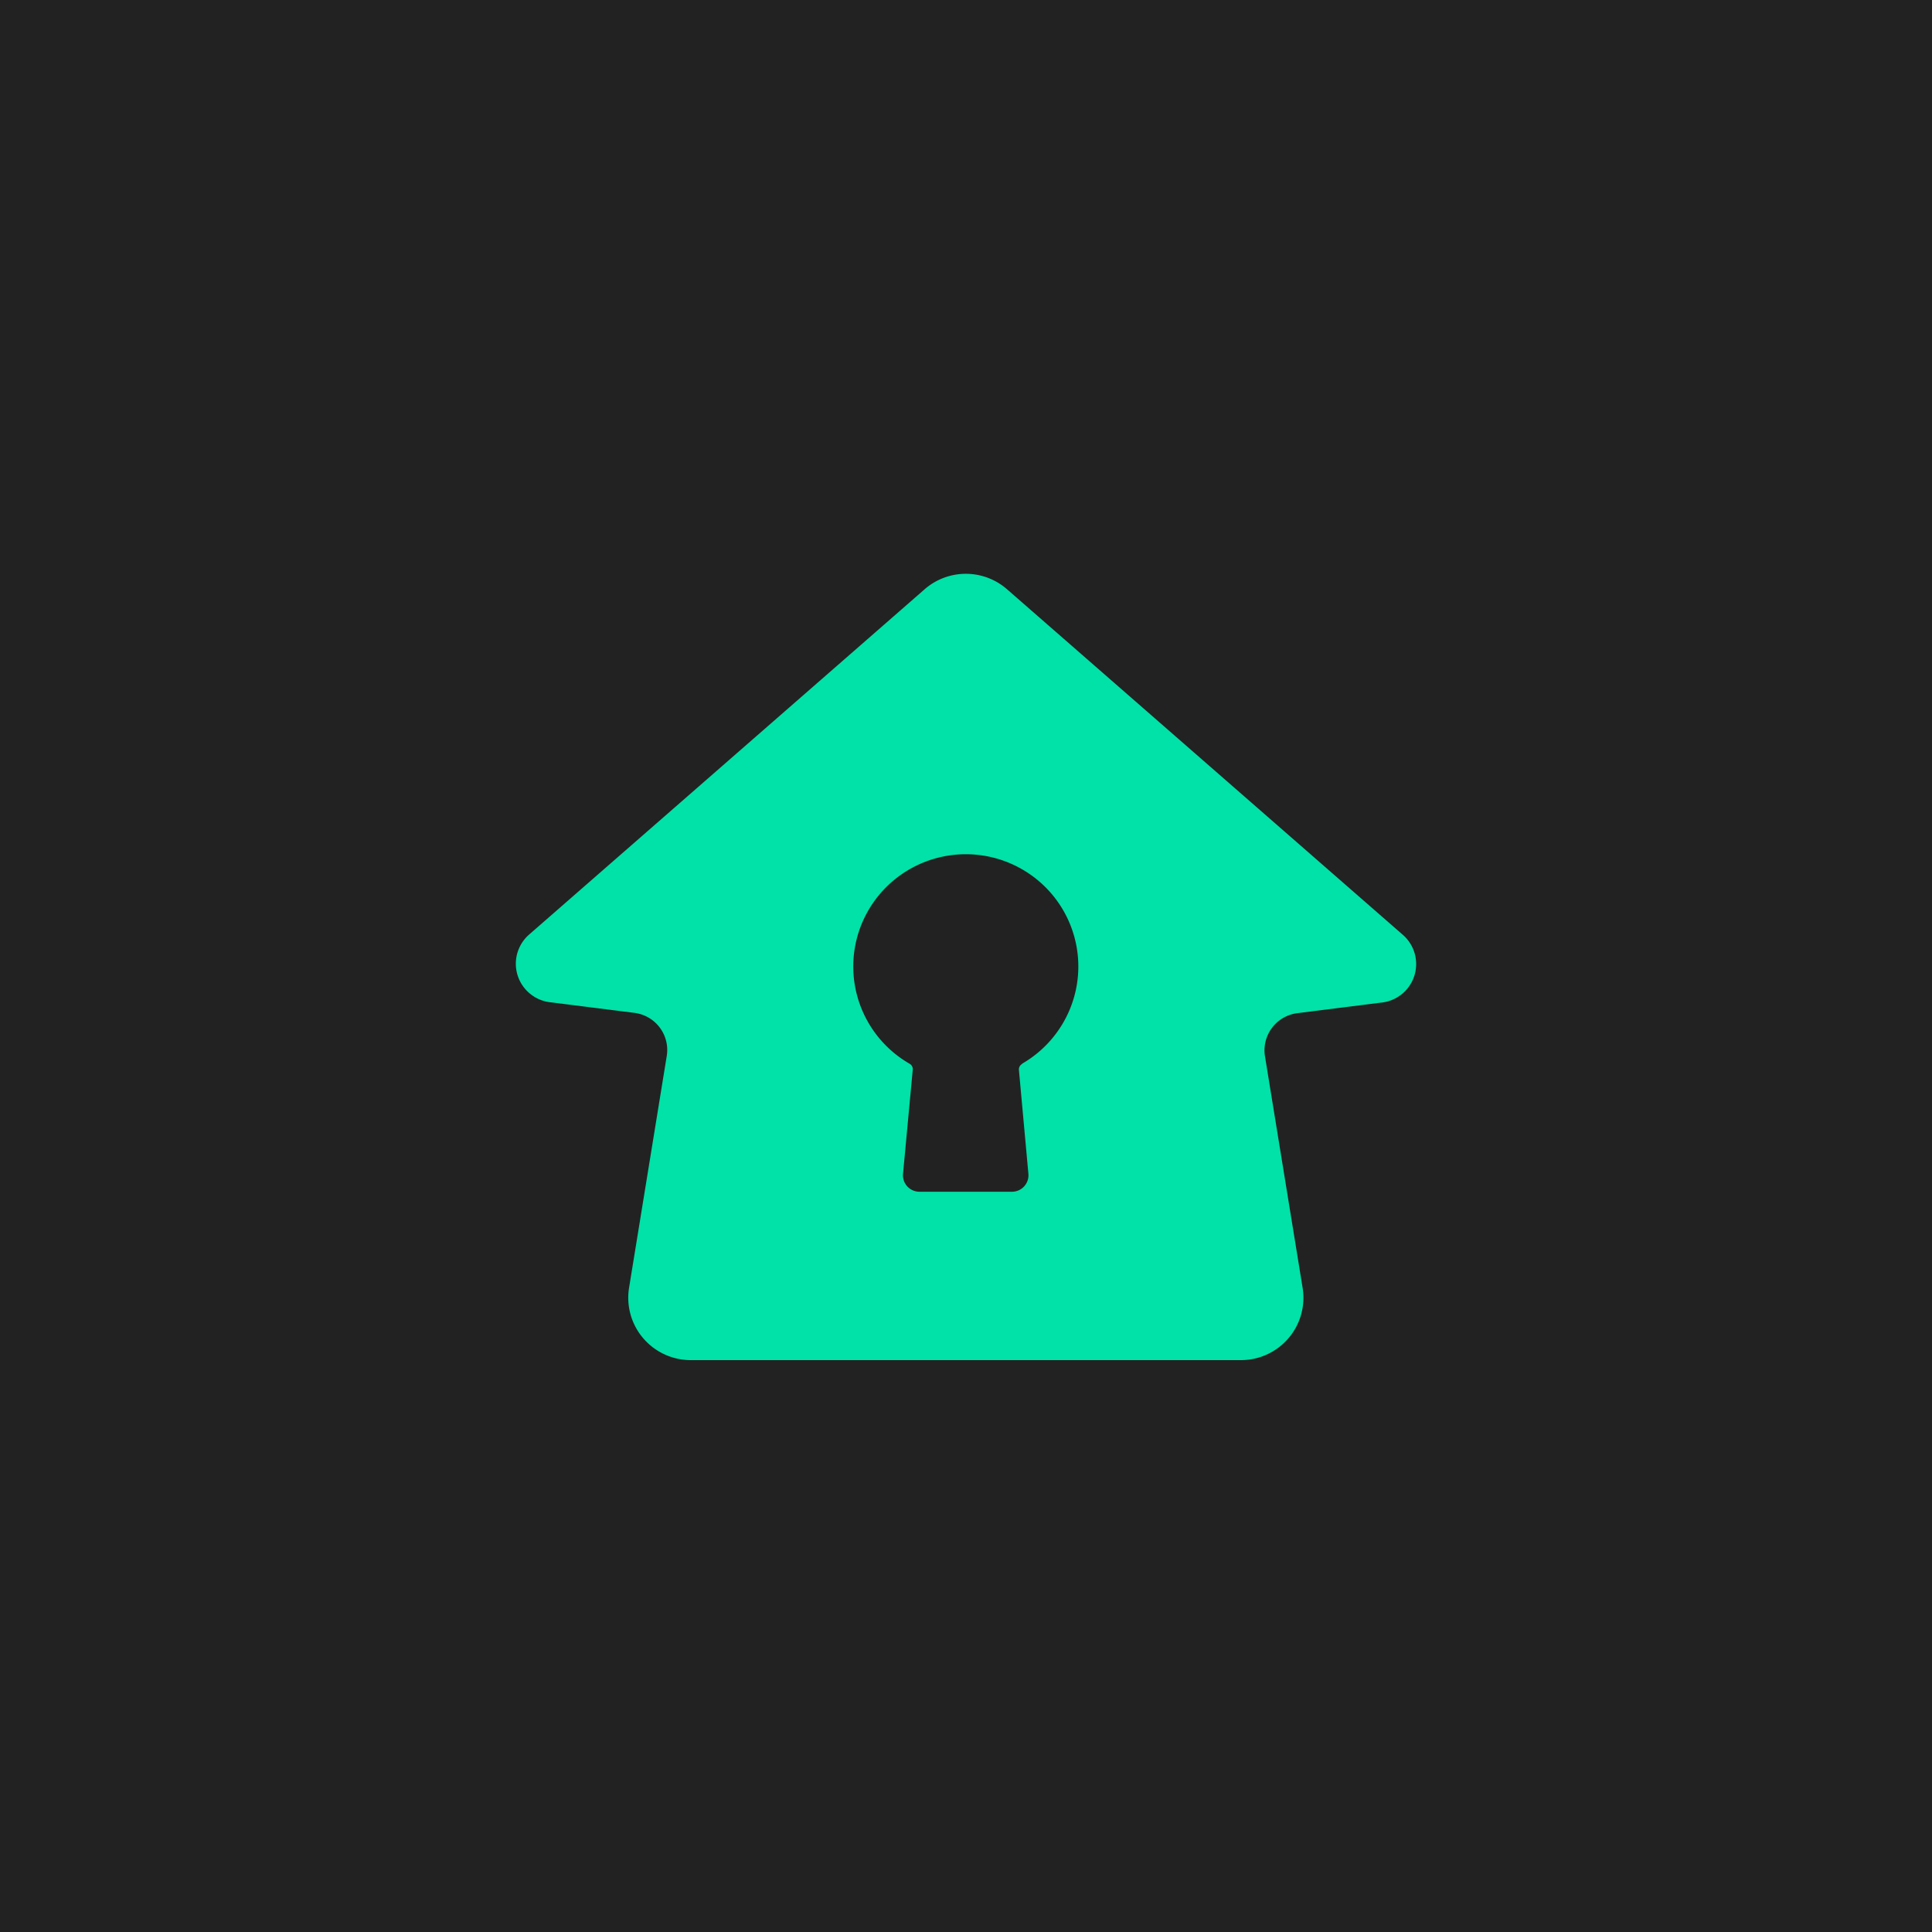
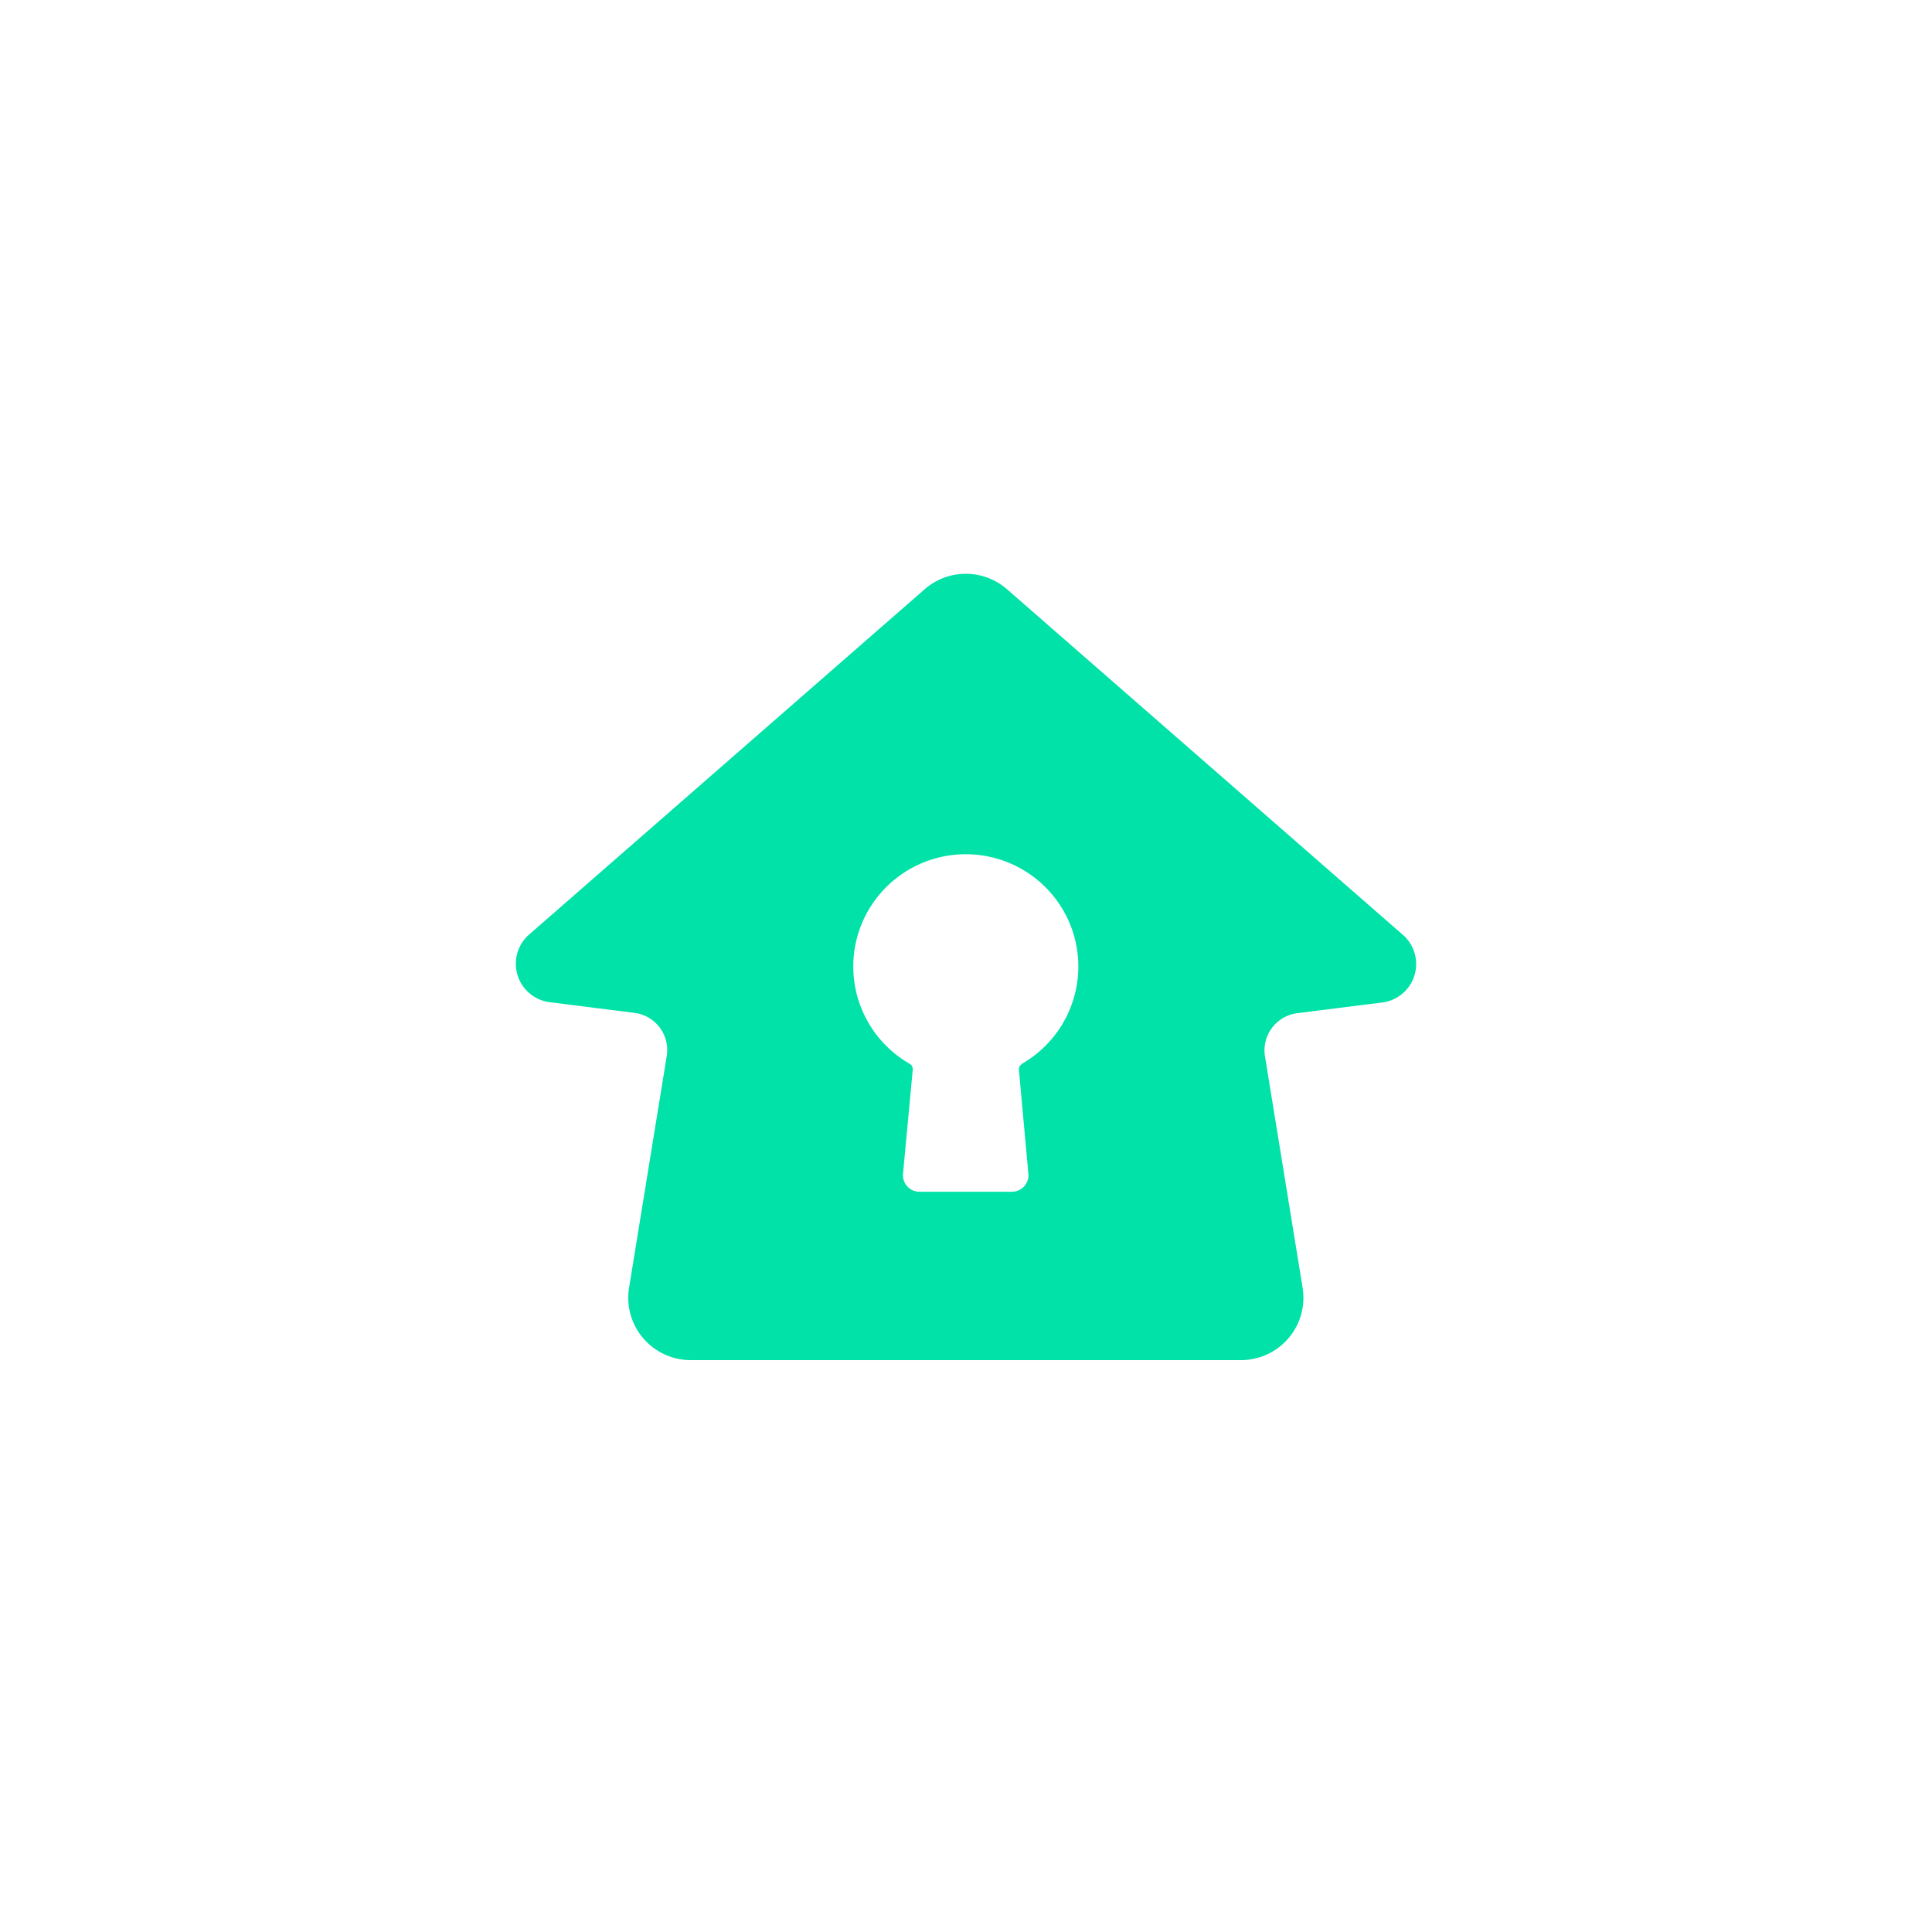
<svg xmlns="http://www.w3.org/2000/svg" width="1000" height="1000" fill="none">
-   <path fill="#222" d="M0 0h1000v1000H0z" />
  <path fill="#00E2A7" d="M725.949 483.721 521.221 304.987A32.404 32.404 0 0 0 499.913 297a32.404 32.404 0 0 0-21.308 7.987L273.877 483.721a20.043 20.043 0 0 0 .766 30.863 20.153 20.153 0 0 0 10.786 4.258l42.745 5.391a19.454 19.454 0 0 1 7.46 2.456 19.395 19.395 0 0 1 5.873 5.205 19.335 19.335 0 0 1 3.558 14.935L325.65 666.265a32.187 32.187 0 0 0 .668 13.923 32.244 32.244 0 0 0 6.49 12.344 32.36 32.36 0 0 0 11.102 8.464A32.438 32.438 0 0 0 357.555 704h284.749a32.409 32.409 0 0 0 13.598-2.996 32.34 32.34 0 0 0 11.077-8.42 32.218 32.218 0 0 0 7.23-26.158L654.794 546.99a19.31 19.31 0 0 1 .232-7.834 19.346 19.346 0 0 1 3.325-7.1 19.427 19.427 0 0 1 13.334-7.662l42.744-5.391a20.15 20.15 0 0 0 10.89-4.239 20.081 20.081 0 0 0 6.692-9.561 20.032 20.032 0 0 0 .236-11.658 20.077 20.077 0 0 0-6.298-9.824Zm-196.898 66.981a3.226 3.226 0 0 0-1.65 3.228l4.886 53.553a8.501 8.501 0 0 1-2.173 6.564 8.549 8.549 0 0 1-6.337 2.797H475.92a8.563 8.563 0 0 1-6.337-2.797 8.514 8.514 0 0 1-2.173-6.564l5.015-53.682a3.226 3.226 0 0 0-1.65-3.228 58.148 58.148 0 0 1-24.689-28.084 57.98 57.98 0 0 1-2.449-37.274 58.103 58.103 0 0 1 20.803-31.059 58.338 58.338 0 0 1 35.457-12.007 58.34 58.34 0 0 1 35.457 12.007 58.095 58.095 0 0 1 20.802 31.059 57.967 57.967 0 0 1-2.449 37.274 58.141 58.141 0 0 1-24.688 28.084l.032.129Z" />
</svg>